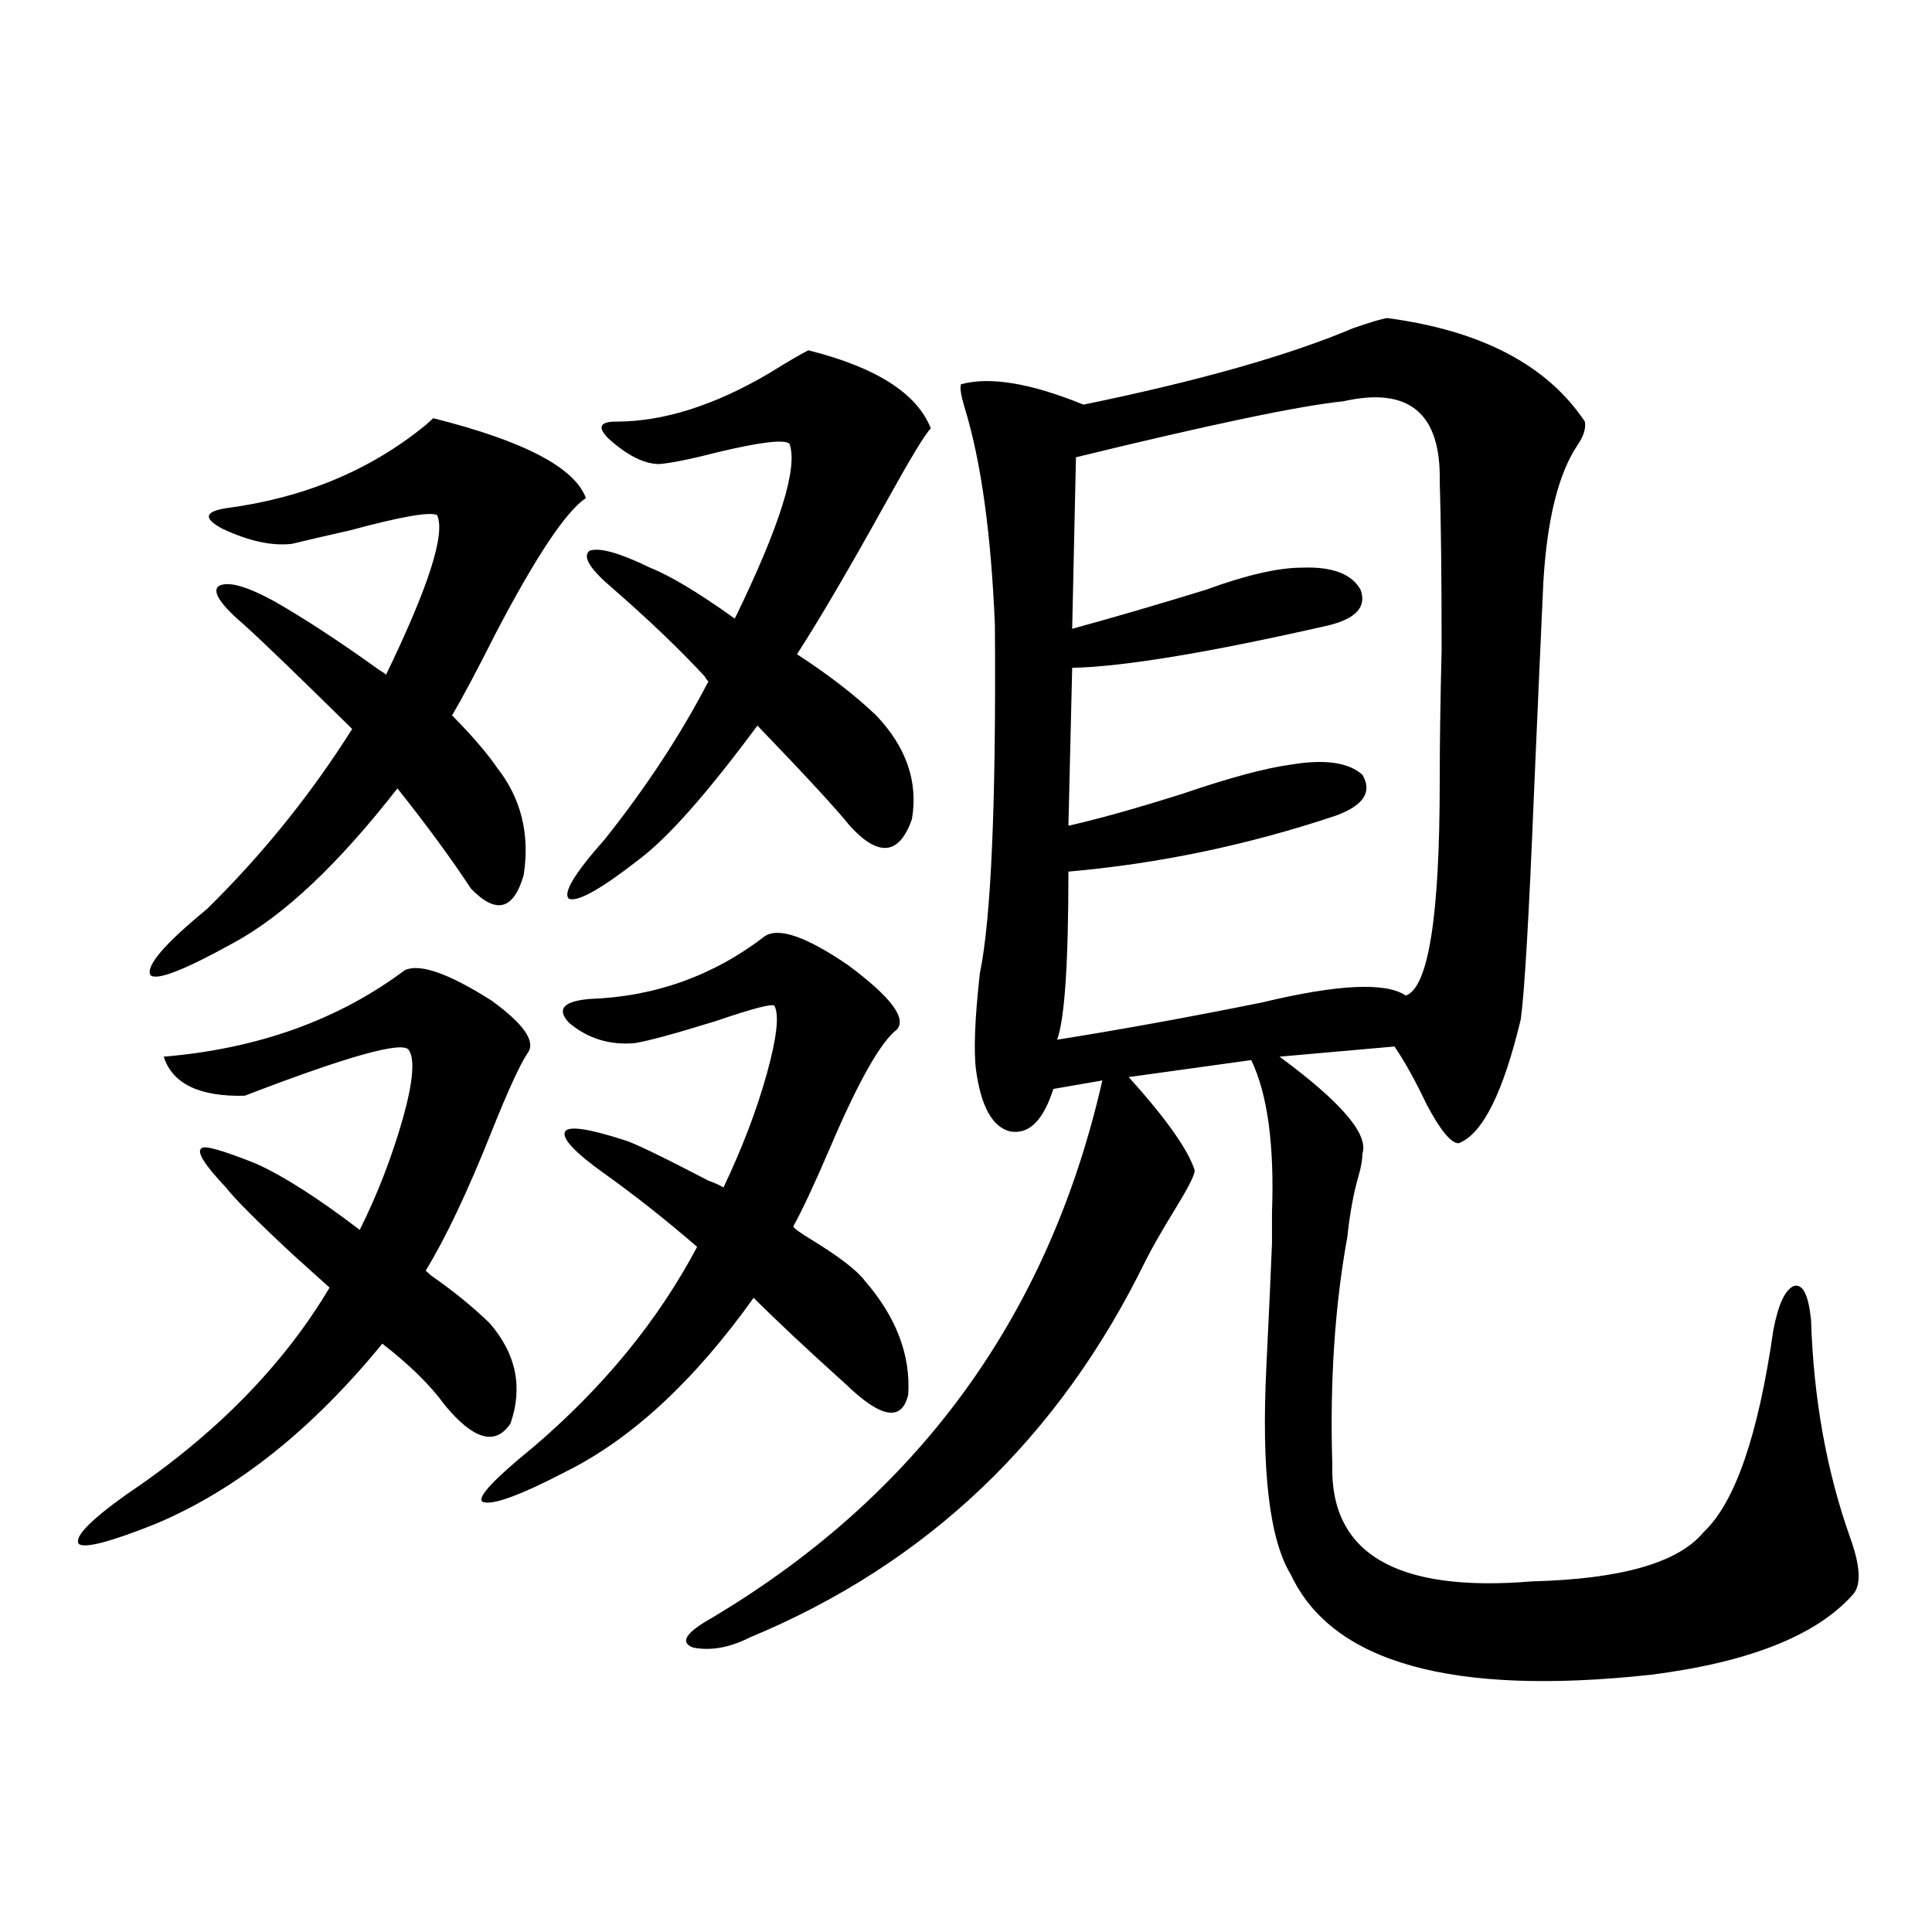
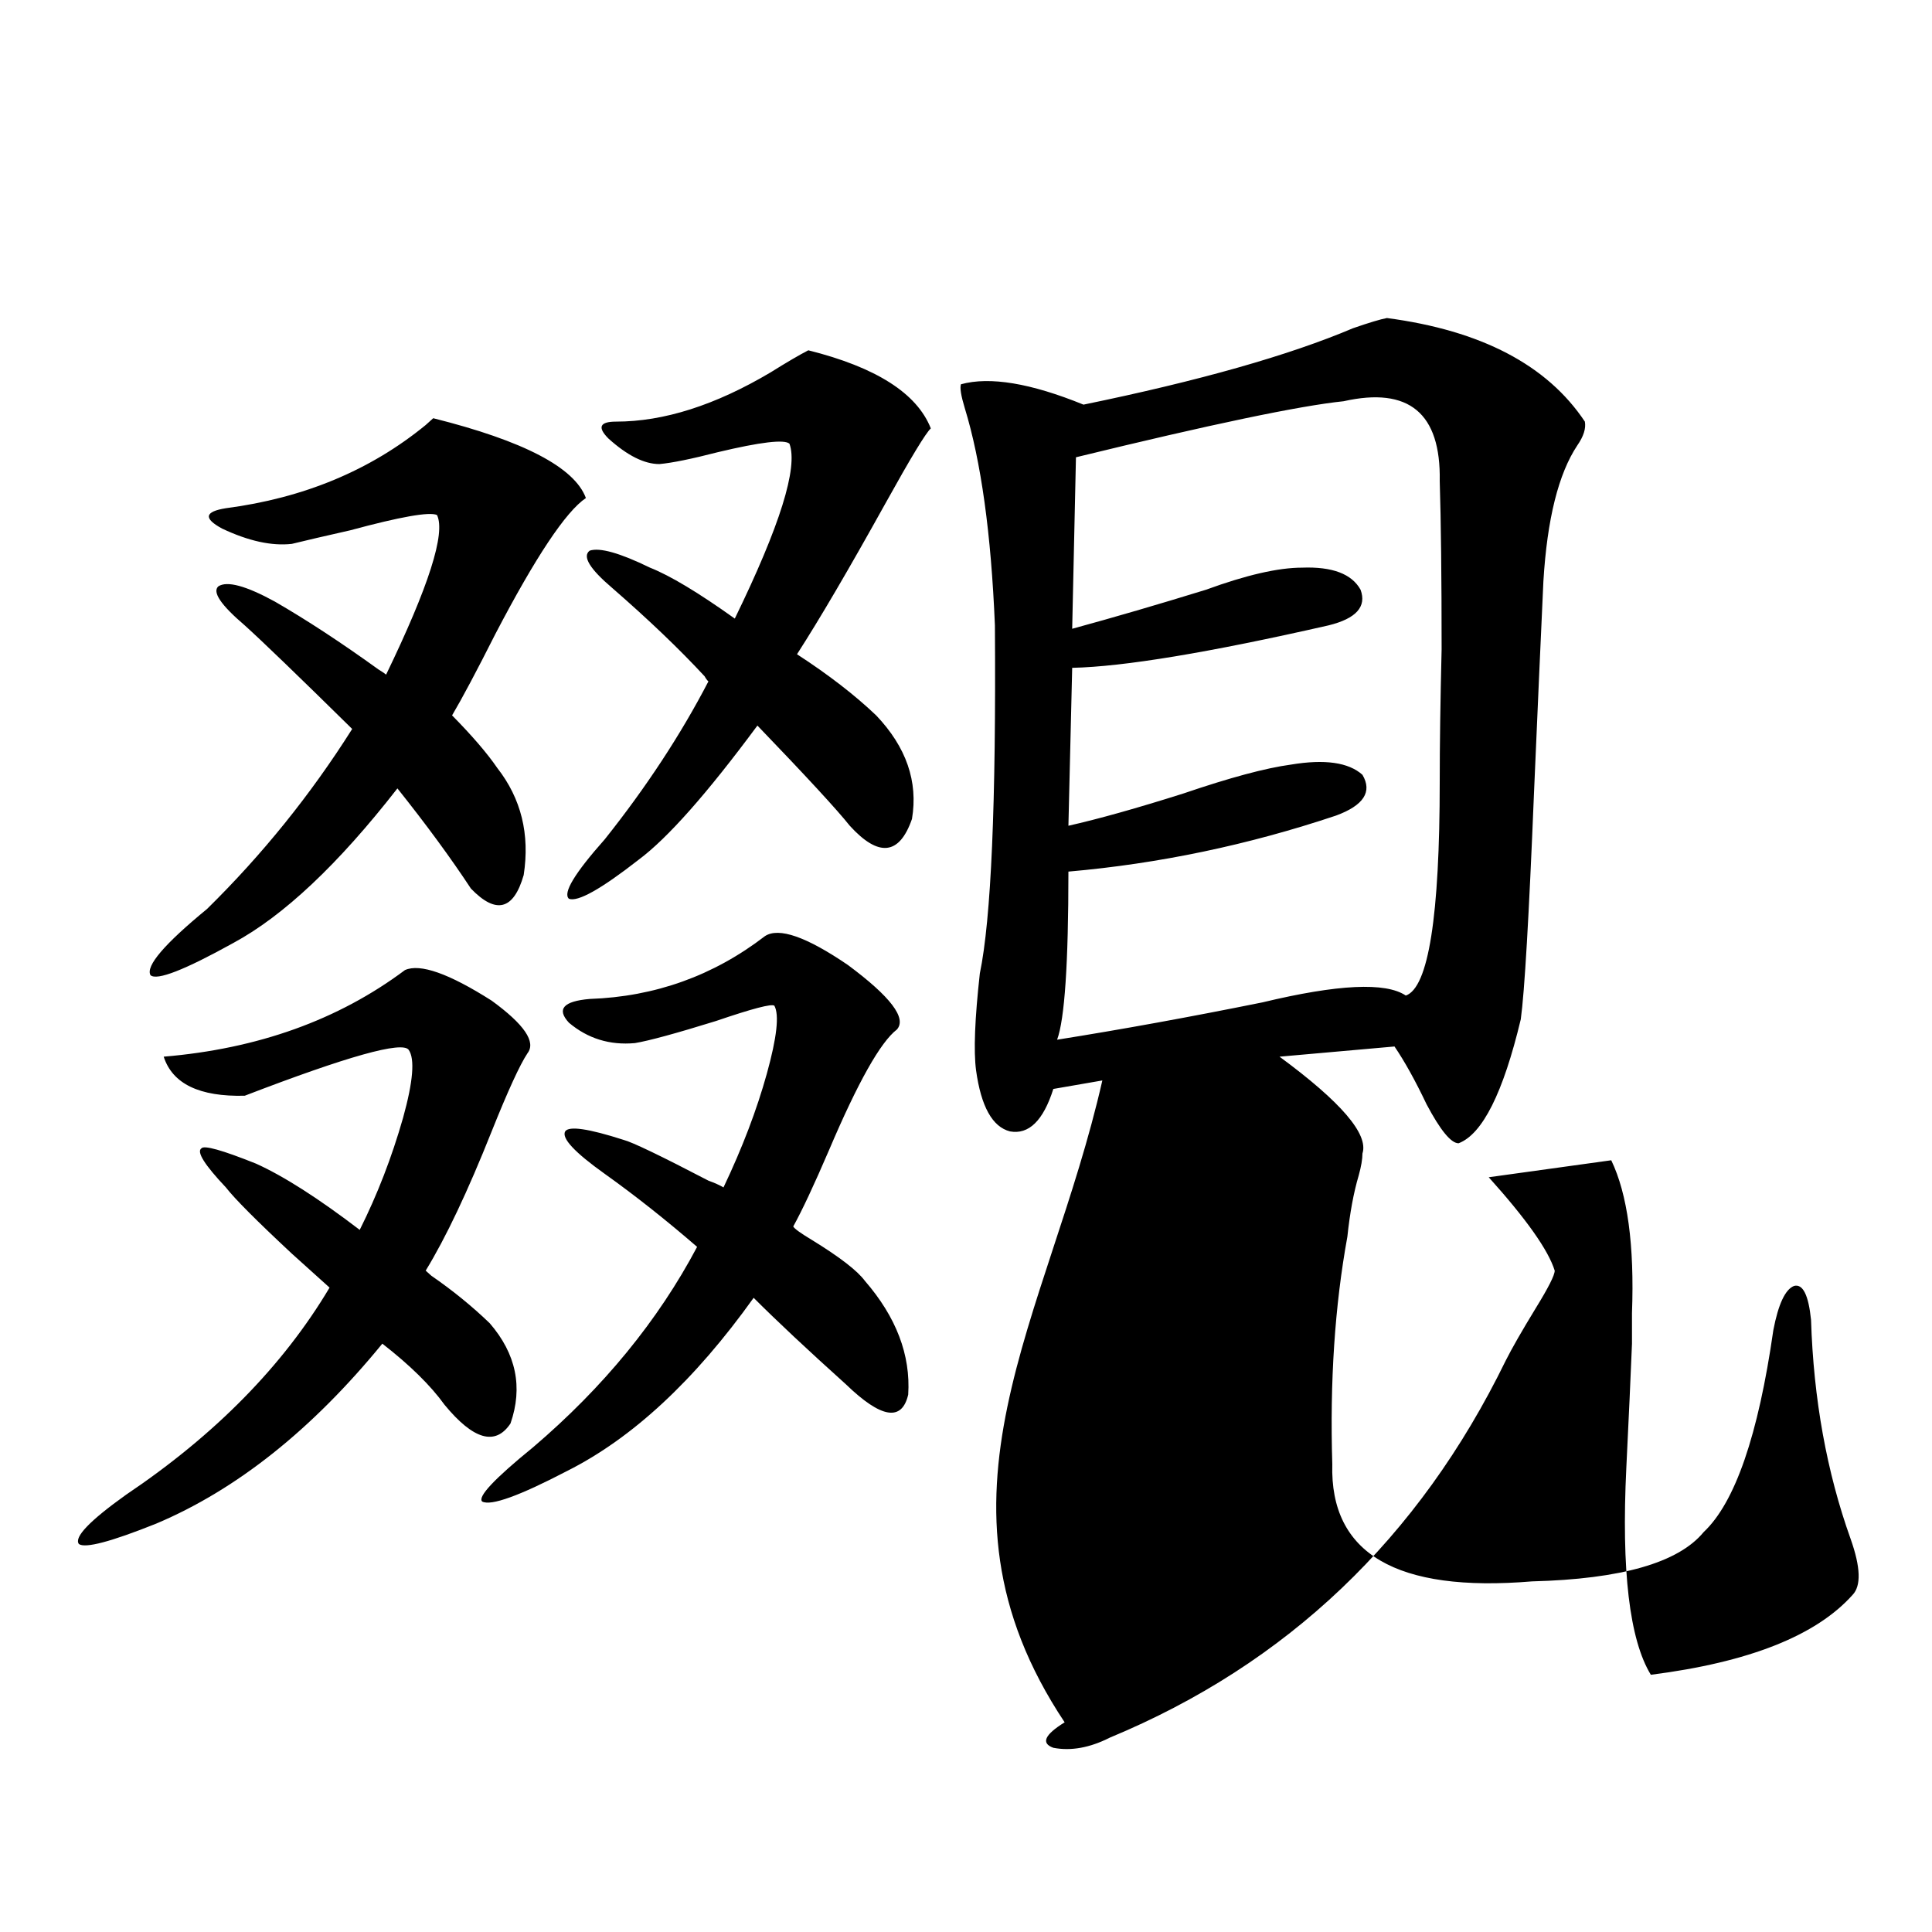
<svg xmlns="http://www.w3.org/2000/svg" version="1.1" id="图层_1" x="0px" y="0px" width="1000px" height="1000px" viewBox="0 0 1000 1000" enable-background="new 0 0 1000 1000" xml:space="preserve">
-   <path d="M209.604,502.113c7.805-3.516,22.759,1.758,44.877,15.82c16.905,12.305,23.079,21.396,18.536,27.246  c-3.902,5.864-10.091,19.336-18.536,40.43c-12.362,31.063-23.749,55.083-34.146,72.07l2.927,2.637  c11.052,7.622,21.128,15.82,30.243,24.609c13.658,15.82,17.226,33.11,10.731,51.855c-7.805,11.728-19.191,8.501-34.146-9.668  c-7.164-9.956-17.896-20.503-32.194-31.641c-36.432,44.536-75.455,75.586-117.07,93.164c-23.414,9.38-36.752,12.896-39.999,10.547  c-2.606-3.516,5.519-12.003,24.39-25.488c46.173-31.05,81.294-66.797,105.363-107.227c-4.558-4.093-11.066-9.956-19.512-17.578  c-18.216-16.987-29.603-28.413-34.146-34.277c-11.066-11.714-15.289-18.457-12.683-20.215c1.296-1.758,10.731,0.879,28.292,7.91  c14.299,6.454,32.194,17.88,53.657,34.277c9.101-18.155,16.585-37.491,22.438-58.008c5.198-18.745,6.174-30.46,2.927-35.156  c-3.262-4.683-31.554,3.228-84.876,23.73c-23.414,0.591-37.407-6.152-41.95-20.215C133.509,542.845,175.124,527.903,209.604,502.113  z M224.238,216.469c46.828,11.728,73.169,25.488,79.022,41.309c-10.411,7.031-26.021,30.474-46.828,70.313  c-9.756,19.336-17.24,33.398-22.438,42.188c10.396,10.547,18.201,19.638,23.414,27.246c12.348,15.82,16.905,34.277,13.658,55.371  c-5.213,18.169-14.313,20.517-27.316,7.031c-10.411-15.82-23.094-33.097-38.048-51.855c-30.578,39.263-58.87,65.918-84.876,79.98  C95.461,502.113,81.147,507.688,77.9,504.75c-2.606-4.683,7.149-16.108,29.268-34.277c28.612-28.125,53.657-59.175,75.12-93.164  c-27.972-27.534-46.508-45.401-55.608-53.613c-12.362-10.547-16.92-17.276-13.658-20.215c4.543-2.925,14.299-0.288,29.268,7.91  c16.25,9.38,34.146,21.094,53.657,35.156c1.951,1.181,3.247,2.06,3.902,2.637c22.104-45.703,30.884-73.237,26.341-82.617  c-3.902-1.758-18.871,0.879-44.877,7.91c-13.018,2.938-23.094,5.273-30.243,7.031c-10.411,1.181-22.438-1.456-36.097-7.91  c-9.756-5.273-9.115-8.789,1.951-10.547c40.319-5.273,74.785-19.624,103.412-43.066C222.287,218.227,223.583,217.06,224.238,216.469  z M305.212,517.055c33.811-1.167,64.054-12.003,90.729-32.52c7.149-4.683,21.463,0.302,42.926,14.941  c22.104,16.411,30.563,27.548,25.365,33.398c-8.46,6.454-20.167,27.246-35.121,62.402c-7.805,18.169-13.993,31.353-18.536,39.551  c0.641,1.181,3.902,3.516,9.756,7.031c14.299,8.789,23.414,15.82,27.316,21.094c16.25,18.759,23.734,38.384,22.438,58.887  c-3.262,14.063-13.993,12.305-32.194-5.273c-20.167-18.155-36.097-33.097-47.804-44.824c-30.578,42.778-62.772,72.661-96.583,89.648  c-24.725,12.896-39.358,18.169-43.901,15.82c-2.606-2.335,6.174-11.714,26.341-28.125c36.417-31.05,64.709-65.616,84.876-103.711  c-16.265-14.063-32.194-26.655-47.804-37.793c-15.609-11.124-22.438-18.457-20.487-21.973c1.951-2.925,12.027-1.456,30.243,4.395  c4.543,1.181,19.177,8.212,43.901,21.094c3.247,1.181,5.854,2.349,7.805,3.516c9.756-20.503,17.226-40.128,22.438-58.887  c5.198-18.745,6.494-30.46,3.902-35.156c-1.311-1.167-11.387,1.47-30.243,7.91c-20.822,6.454-34.801,10.259-41.95,11.426  c-13.018,1.181-24.39-2.335-34.146-10.547C287.972,522.328,291.554,518.235,305.212,517.055z M418.38,181.313  c35.121,8.789,56.249,22.274,63.413,40.43c-2.606,2.349-10.411,15.243-23.414,38.672c-18.871,33.989-34.146,60.067-45.853,78.223  c16.25,10.547,29.908,21.094,40.975,31.641c15.609,16.411,21.783,34.277,18.536,53.613c-6.509,18.759-17.24,19.927-32.194,3.516  c-6.509-8.198-22.438-25.488-47.804-51.855c-26.021,35.156-46.508,58.31-61.462,69.434c-19.512,15.243-31.554,21.973-36.097,20.215  c-3.262-2.925,2.927-13.184,18.536-30.762c21.463-26.944,39.344-54.19,53.657-81.738c-0.655-0.577-1.311-1.456-1.951-2.637  c-13.018-14.063-28.947-29.292-47.804-45.703c-11.707-9.956-15.609-16.397-11.707-19.336c5.198-1.758,15.609,1.181,31.219,8.789  c10.396,4.106,25.03,12.896,43.901,26.367c23.414-48.038,32.835-78.223,28.292-90.527c-2.606-2.335-14.969-0.879-37.072,4.395  c-13.658,3.516-23.749,5.575-30.243,6.152c-7.805,0-16.585-4.395-26.341-13.184c-5.854-5.851-4.558-8.789,3.902-8.789  c24.71,0,51.371-8.487,79.998-25.488C407.313,187.465,413.822,183.661,418.38,181.313z M717.885,164.613  c48.779,6.454,82.925,24.321,102.437,53.613c0.641,3.516-0.655,7.622-3.902,12.305c-9.756,14.653-15.609,38.095-17.561,70.313  c-1.311,28.125-2.927,64.751-4.878,109.863c-2.606,63.872-4.878,102.832-6.829,116.895c-9.115,38.095-19.847,59.478-32.194,64.16  c-3.902,0-9.436-6.729-16.585-20.215c-5.854-12.305-11.387-22.261-16.585-29.883l-59.511,5.273  c31.859,23.442,46.173,40.142,42.926,50.098c0,2.938-0.655,6.743-1.951,11.426c-2.606,8.789-4.558,19.336-5.854,31.641  c-6.509,35.747-9.115,75.009-7.805,117.773c-1.311,46.294,33.17,66.495,103.412,60.645c46.173-1.181,75.761-9.668,88.778-25.488  c16.25-15.229,28.292-50.098,36.097-104.59c2.592-13.472,6.174-21.094,10.731-22.852c4.543-1.167,7.47,4.696,8.78,17.578  c1.296,41.021,8.125,78.813,20.487,113.379c5.198,14.653,5.519,24.308,0.976,29.004c-18.871,21.094-53.657,34.854-104.388,41.309  c-102.771,11.124-164.874-6.152-186.337-51.855c-11.066-18.155-15.289-53.901-12.683-107.227c1.296-26.367,2.271-47.749,2.927-64.16  c0-3.516,0-8.789,0-15.82c1.296-35.156-2.286-61.523-10.731-79.102l-63.413,8.789c19.512,21.685,30.884,37.793,34.146,48.34  c0,2.349-3.262,8.789-9.756,19.336c-7.164,11.728-12.362,20.806-15.609,27.246c-44.877,91.997-113.168,157.036-204.873,195.117  c-10.411,5.273-20.167,7.031-29.268,5.273c-6.509-2.349-4.558-6.743,5.854-13.184C473.988,775.755,542.6,682.289,570.571,559.242  l-25.365,4.395c-5.213,16.411-12.683,23.73-22.438,21.973c-9.115-2.335-14.969-12.882-17.561-31.641  c-1.311-9.956-0.655-26.655,1.951-50.098c5.854-28.125,8.445-88.179,7.805-180.176c-1.951-47.461-7.164-84.952-15.609-112.5  c-1.951-6.44-2.606-10.547-1.951-12.305c14.954-4.093,36.097-0.577,63.413,10.547c59.831-12.305,106.339-25.488,139.509-39.551  C708.77,166.962,714.623,165.204,717.885,164.613z M695.446,207.68c-22.773,2.349-68.946,12.017-138.533,29.004l-1.951,88.77  c21.463-5.851,44.542-12.593,69.267-20.215c20.808-7.608,37.393-11.426,49.755-11.426c15.609-0.577,25.686,3.228,30.243,11.426  c3.247,8.789-2.286,14.941-16.585,18.457c-61.797,14.063-106.019,21.396-132.68,21.973l-1.951,81.738  c15.609-3.516,35.441-9.077,59.511-16.699c24.055-8.198,42.591-13.184,55.608-14.941c17.561-2.925,29.908-1.167,37.072,5.273  c5.198,8.789,0.641,15.82-13.658,21.094c-45.532,15.243-91.705,24.911-138.533,29.004c0,47.461-1.951,76.465-5.854,87.012  c33.17-5.273,68.611-11.714,106.339-19.336c39.023-9.366,63.733-10.547,74.145-3.516c11.707-4.093,17.561-41.007,17.561-110.742  c0-18.745,0.32-41.597,0.976-68.555c0-37.491-0.335-66.495-0.976-87.012C745.842,213.832,729.257,200.071,695.446,207.68z" />
+   <path d="M209.604,502.113c7.805-3.516,22.759,1.758,44.877,15.82c16.905,12.305,23.079,21.396,18.536,27.246  c-3.902,5.864-10.091,19.336-18.536,40.43c-12.362,31.063-23.749,55.083-34.146,72.07l2.927,2.637  c11.052,7.622,21.128,15.82,30.243,24.609c13.658,15.82,17.226,33.11,10.731,51.855c-7.805,11.728-19.191,8.501-34.146-9.668  c-7.164-9.956-17.896-20.503-32.194-31.641c-36.432,44.536-75.455,75.586-117.07,93.164c-23.414,9.38-36.752,12.896-39.999,10.547  c-2.606-3.516,5.519-12.003,24.39-25.488c46.173-31.05,81.294-66.797,105.363-107.227c-4.558-4.093-11.066-9.956-19.512-17.578  c-18.216-16.987-29.603-28.413-34.146-34.277c-11.066-11.714-15.289-18.457-12.683-20.215c1.296-1.758,10.731,0.879,28.292,7.91  c14.299,6.454,32.194,17.88,53.657,34.277c9.101-18.155,16.585-37.491,22.438-58.008c5.198-18.745,6.174-30.46,2.927-35.156  c-3.262-4.683-31.554,3.228-84.876,23.73c-23.414,0.591-37.407-6.152-41.95-20.215C133.509,542.845,175.124,527.903,209.604,502.113  z M224.238,216.469c46.828,11.728,73.169,25.488,79.022,41.309c-10.411,7.031-26.021,30.474-46.828,70.313  c-9.756,19.336-17.24,33.398-22.438,42.188c10.396,10.547,18.201,19.638,23.414,27.246c12.348,15.82,16.905,34.277,13.658,55.371  c-5.213,18.169-14.313,20.517-27.316,7.031c-10.411-15.82-23.094-33.097-38.048-51.855c-30.578,39.263-58.87,65.918-84.876,79.98  C95.461,502.113,81.147,507.688,77.9,504.75c-2.606-4.683,7.149-16.108,29.268-34.277c28.612-28.125,53.657-59.175,75.12-93.164  c-27.972-27.534-46.508-45.401-55.608-53.613c-12.362-10.547-16.92-17.276-13.658-20.215c4.543-2.925,14.299-0.288,29.268,7.91  c16.25,9.38,34.146,21.094,53.657,35.156c1.951,1.181,3.247,2.06,3.902,2.637c22.104-45.703,30.884-73.237,26.341-82.617  c-3.902-1.758-18.871,0.879-44.877,7.91c-13.018,2.938-23.094,5.273-30.243,7.031c-10.411,1.181-22.438-1.456-36.097-7.91  c-9.756-5.273-9.115-8.789,1.951-10.547c40.319-5.273,74.785-19.624,103.412-43.066C222.287,218.227,223.583,217.06,224.238,216.469  z M305.212,517.055c33.811-1.167,64.054-12.003,90.729-32.52c7.149-4.683,21.463,0.302,42.926,14.941  c22.104,16.411,30.563,27.548,25.365,33.398c-8.46,6.454-20.167,27.246-35.121,62.402c-7.805,18.169-13.993,31.353-18.536,39.551  c0.641,1.181,3.902,3.516,9.756,7.031c14.299,8.789,23.414,15.82,27.316,21.094c16.25,18.759,23.734,38.384,22.438,58.887  c-3.262,14.063-13.993,12.305-32.194-5.273c-20.167-18.155-36.097-33.097-47.804-44.824c-30.578,42.778-62.772,72.661-96.583,89.648  c-24.725,12.896-39.358,18.169-43.901,15.82c-2.606-2.335,6.174-11.714,26.341-28.125c36.417-31.05,64.709-65.616,84.876-103.711  c-16.265-14.063-32.194-26.655-47.804-37.793c-15.609-11.124-22.438-18.457-20.487-21.973c1.951-2.925,12.027-1.456,30.243,4.395  c4.543,1.181,19.177,8.212,43.901,21.094c3.247,1.181,5.854,2.349,7.805,3.516c9.756-20.503,17.226-40.128,22.438-58.887  c5.198-18.745,6.494-30.46,3.902-35.156c-1.311-1.167-11.387,1.47-30.243,7.91c-20.822,6.454-34.801,10.259-41.95,11.426  c-13.018,1.181-24.39-2.335-34.146-10.547C287.972,522.328,291.554,518.235,305.212,517.055z M418.38,181.313  c35.121,8.789,56.249,22.274,63.413,40.43c-2.606,2.349-10.411,15.243-23.414,38.672c-18.871,33.989-34.146,60.067-45.853,78.223  c16.25,10.547,29.908,21.094,40.975,31.641c15.609,16.411,21.783,34.277,18.536,53.613c-6.509,18.759-17.24,19.927-32.194,3.516  c-6.509-8.198-22.438-25.488-47.804-51.855c-26.021,35.156-46.508,58.31-61.462,69.434c-19.512,15.243-31.554,21.973-36.097,20.215  c-3.262-2.925,2.927-13.184,18.536-30.762c21.463-26.944,39.344-54.19,53.657-81.738c-0.655-0.577-1.311-1.456-1.951-2.637  c-13.018-14.063-28.947-29.292-47.804-45.703c-11.707-9.956-15.609-16.397-11.707-19.336c5.198-1.758,15.609,1.181,31.219,8.789  c10.396,4.106,25.03,12.896,43.901,26.367c23.414-48.038,32.835-78.223,28.292-90.527c-2.606-2.335-14.969-0.879-37.072,4.395  c-13.658,3.516-23.749,5.575-30.243,6.152c-7.805,0-16.585-4.395-26.341-13.184c-5.854-5.851-4.558-8.789,3.902-8.789  c24.71,0,51.371-8.487,79.998-25.488C407.313,187.465,413.822,183.661,418.38,181.313z M717.885,164.613  c48.779,6.454,82.925,24.321,102.437,53.613c0.641,3.516-0.655,7.622-3.902,12.305c-9.756,14.653-15.609,38.095-17.561,70.313  c-1.311,28.125-2.927,64.751-4.878,109.863c-2.606,63.872-4.878,102.832-6.829,116.895c-9.115,38.095-19.847,59.478-32.194,64.16  c-3.902,0-9.436-6.729-16.585-20.215c-5.854-12.305-11.387-22.261-16.585-29.883l-59.511,5.273  c31.859,23.442,46.173,40.142,42.926,50.098c0,2.938-0.655,6.743-1.951,11.426c-2.606,8.789-4.558,19.336-5.854,31.641  c-6.509,35.747-9.115,75.009-7.805,117.773c-1.311,46.294,33.17,66.495,103.412,60.645c46.173-1.181,75.761-9.668,88.778-25.488  c16.25-15.229,28.292-50.098,36.097-104.59c2.592-13.472,6.174-21.094,10.731-22.852c4.543-1.167,7.47,4.696,8.78,17.578  c1.296,41.021,8.125,78.813,20.487,113.379c5.198,14.653,5.519,24.308,0.976,29.004c-18.871,21.094-53.657,34.854-104.388,41.309  c-11.066-18.155-15.289-53.901-12.683-107.227c1.296-26.367,2.271-47.749,2.927-64.16  c0-3.516,0-8.789,0-15.82c1.296-35.156-2.286-61.523-10.731-79.102l-63.413,8.789c19.512,21.685,30.884,37.793,34.146,48.34  c0,2.349-3.262,8.789-9.756,19.336c-7.164,11.728-12.362,20.806-15.609,27.246c-44.877,91.997-113.168,157.036-204.873,195.117  c-10.411,5.273-20.167,7.031-29.268,5.273c-6.509-2.349-4.558-6.743,5.854-13.184C473.988,775.755,542.6,682.289,570.571,559.242  l-25.365,4.395c-5.213,16.411-12.683,23.73-22.438,21.973c-9.115-2.335-14.969-12.882-17.561-31.641  c-1.311-9.956-0.655-26.655,1.951-50.098c5.854-28.125,8.445-88.179,7.805-180.176c-1.951-47.461-7.164-84.952-15.609-112.5  c-1.951-6.44-2.606-10.547-1.951-12.305c14.954-4.093,36.097-0.577,63.413,10.547c59.831-12.305,106.339-25.488,139.509-39.551  C708.77,166.962,714.623,165.204,717.885,164.613z M695.446,207.68c-22.773,2.349-68.946,12.017-138.533,29.004l-1.951,88.77  c21.463-5.851,44.542-12.593,69.267-20.215c20.808-7.608,37.393-11.426,49.755-11.426c15.609-0.577,25.686,3.228,30.243,11.426  c3.247,8.789-2.286,14.941-16.585,18.457c-61.797,14.063-106.019,21.396-132.68,21.973l-1.951,81.738  c15.609-3.516,35.441-9.077,59.511-16.699c24.055-8.198,42.591-13.184,55.608-14.941c17.561-2.925,29.908-1.167,37.072,5.273  c5.198,8.789,0.641,15.82-13.658,21.094c-45.532,15.243-91.705,24.911-138.533,29.004c0,47.461-1.951,76.465-5.854,87.012  c33.17-5.273,68.611-11.714,106.339-19.336c39.023-9.366,63.733-10.547,74.145-3.516c11.707-4.093,17.561-41.007,17.561-110.742  c0-18.745,0.32-41.597,0.976-68.555c0-37.491-0.335-66.495-0.976-87.012C745.842,213.832,729.257,200.071,695.446,207.68z" />
</svg>